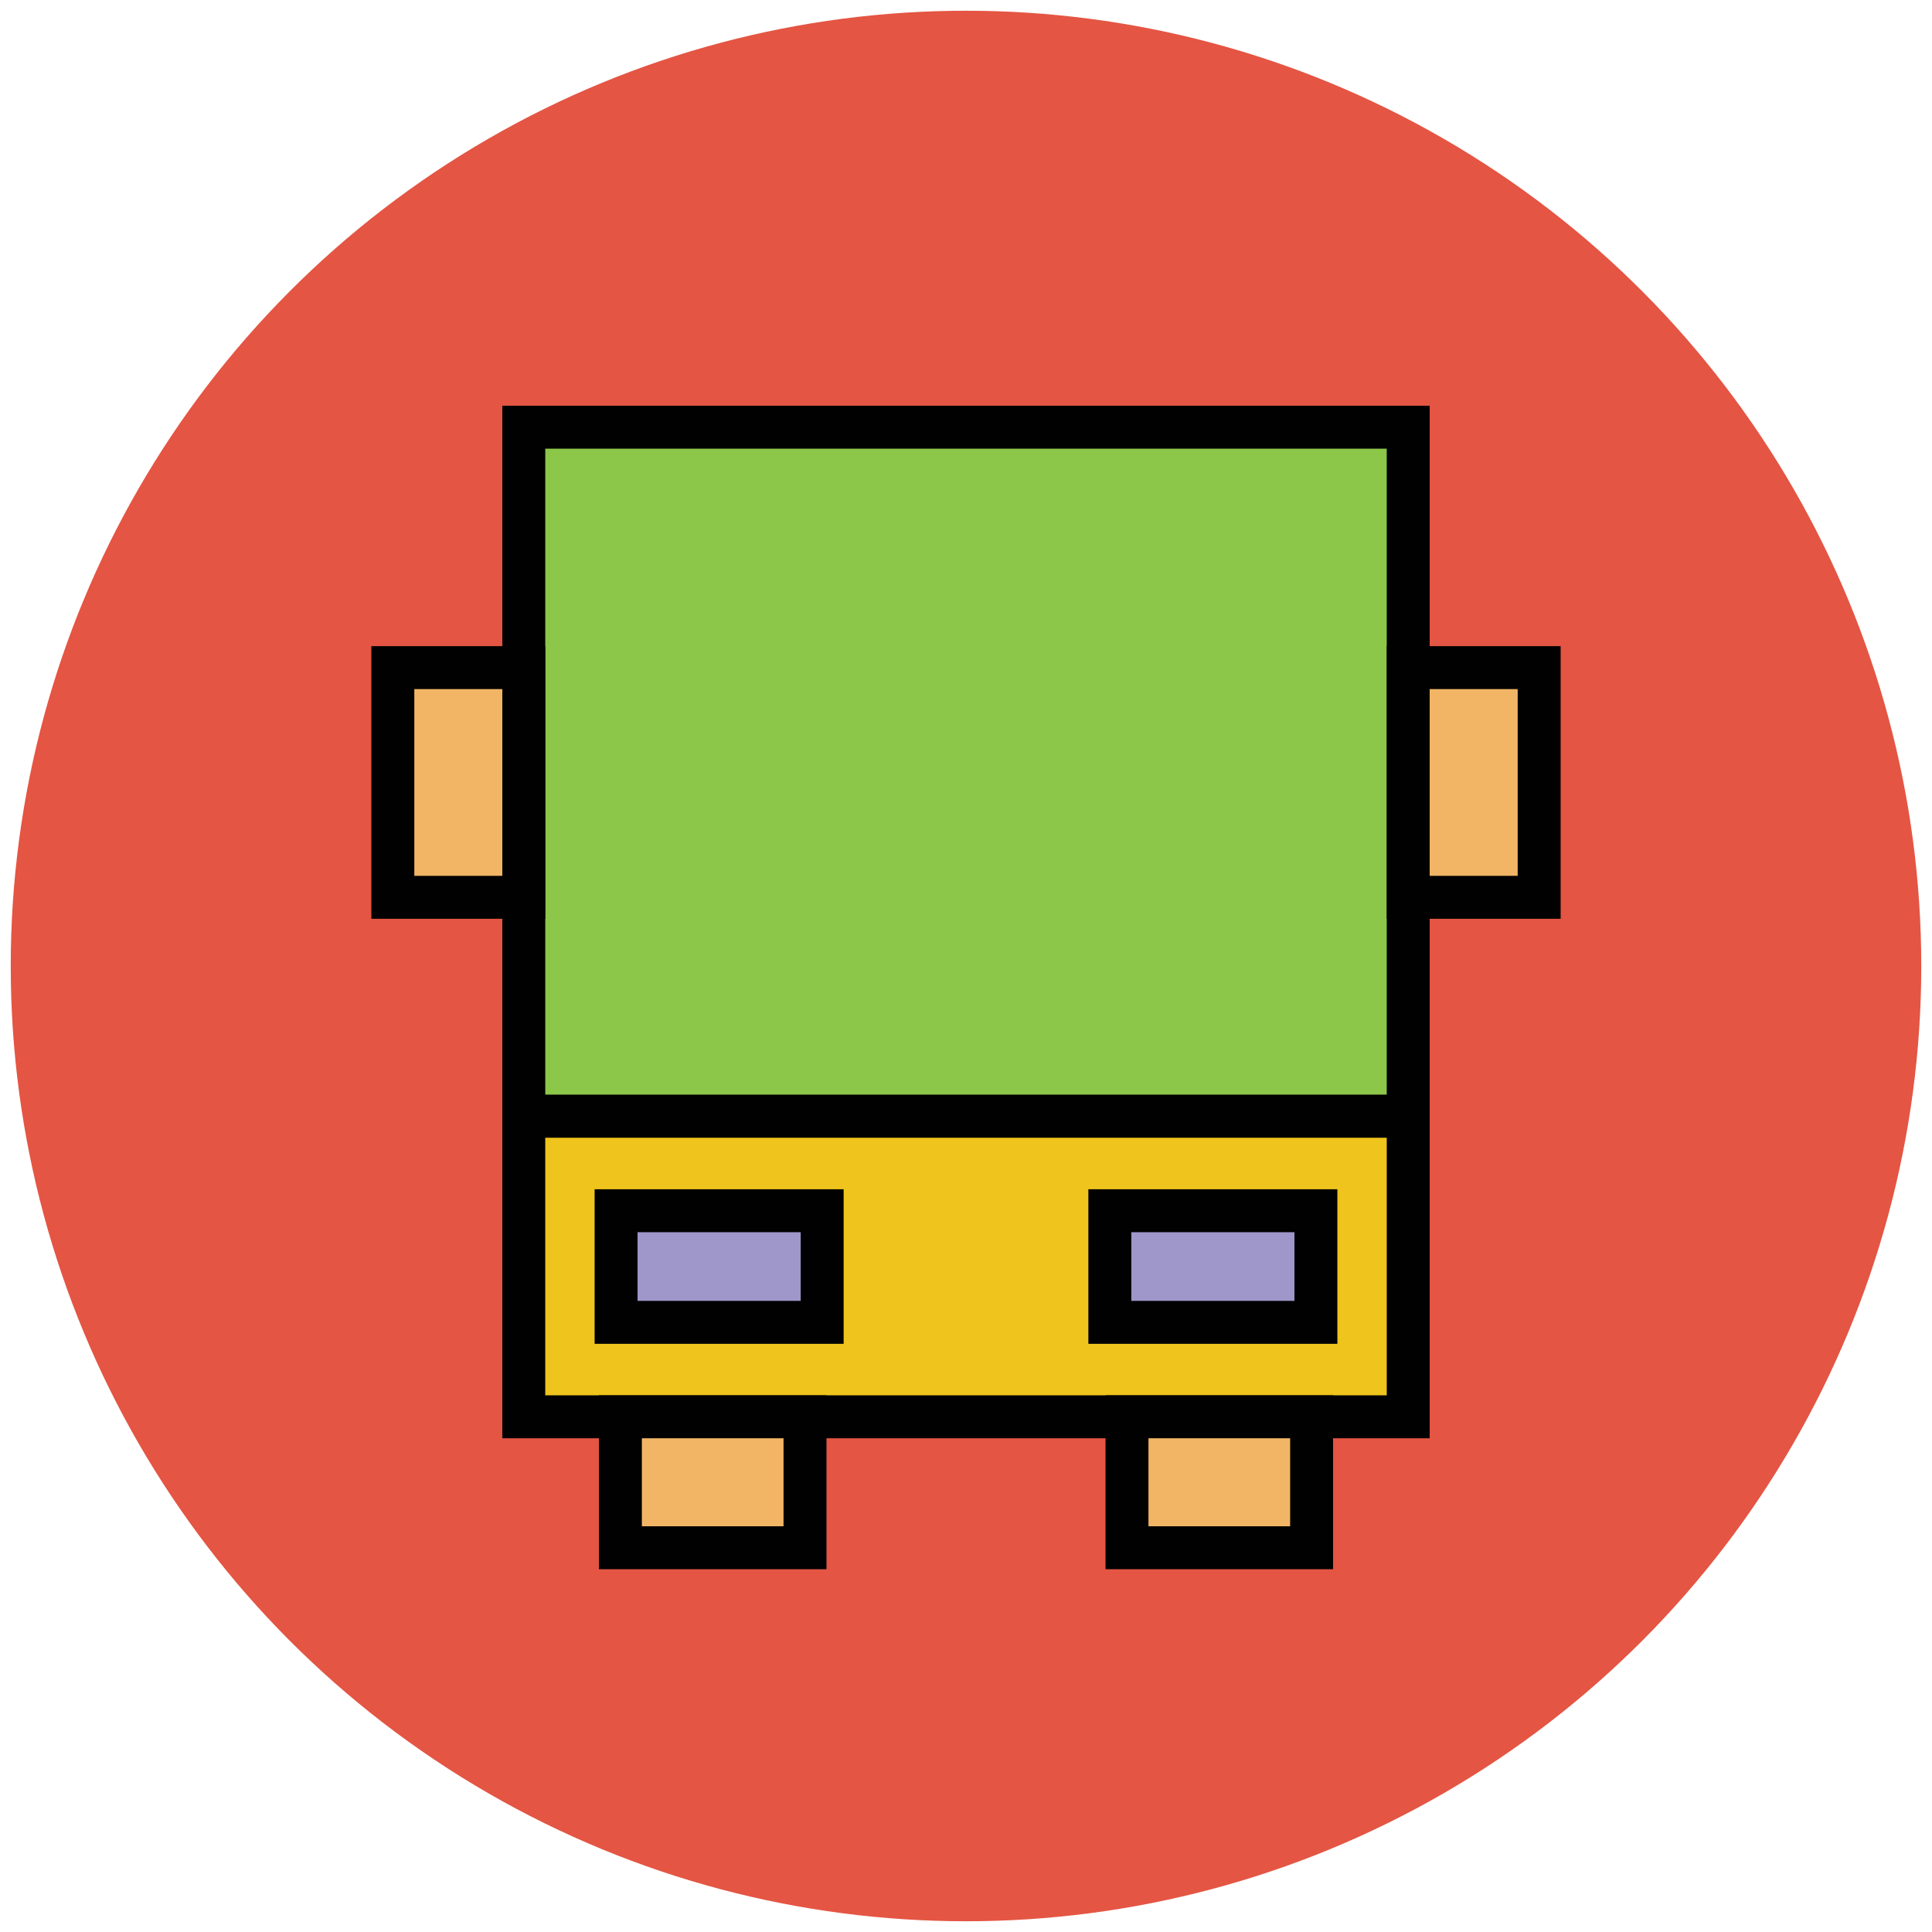
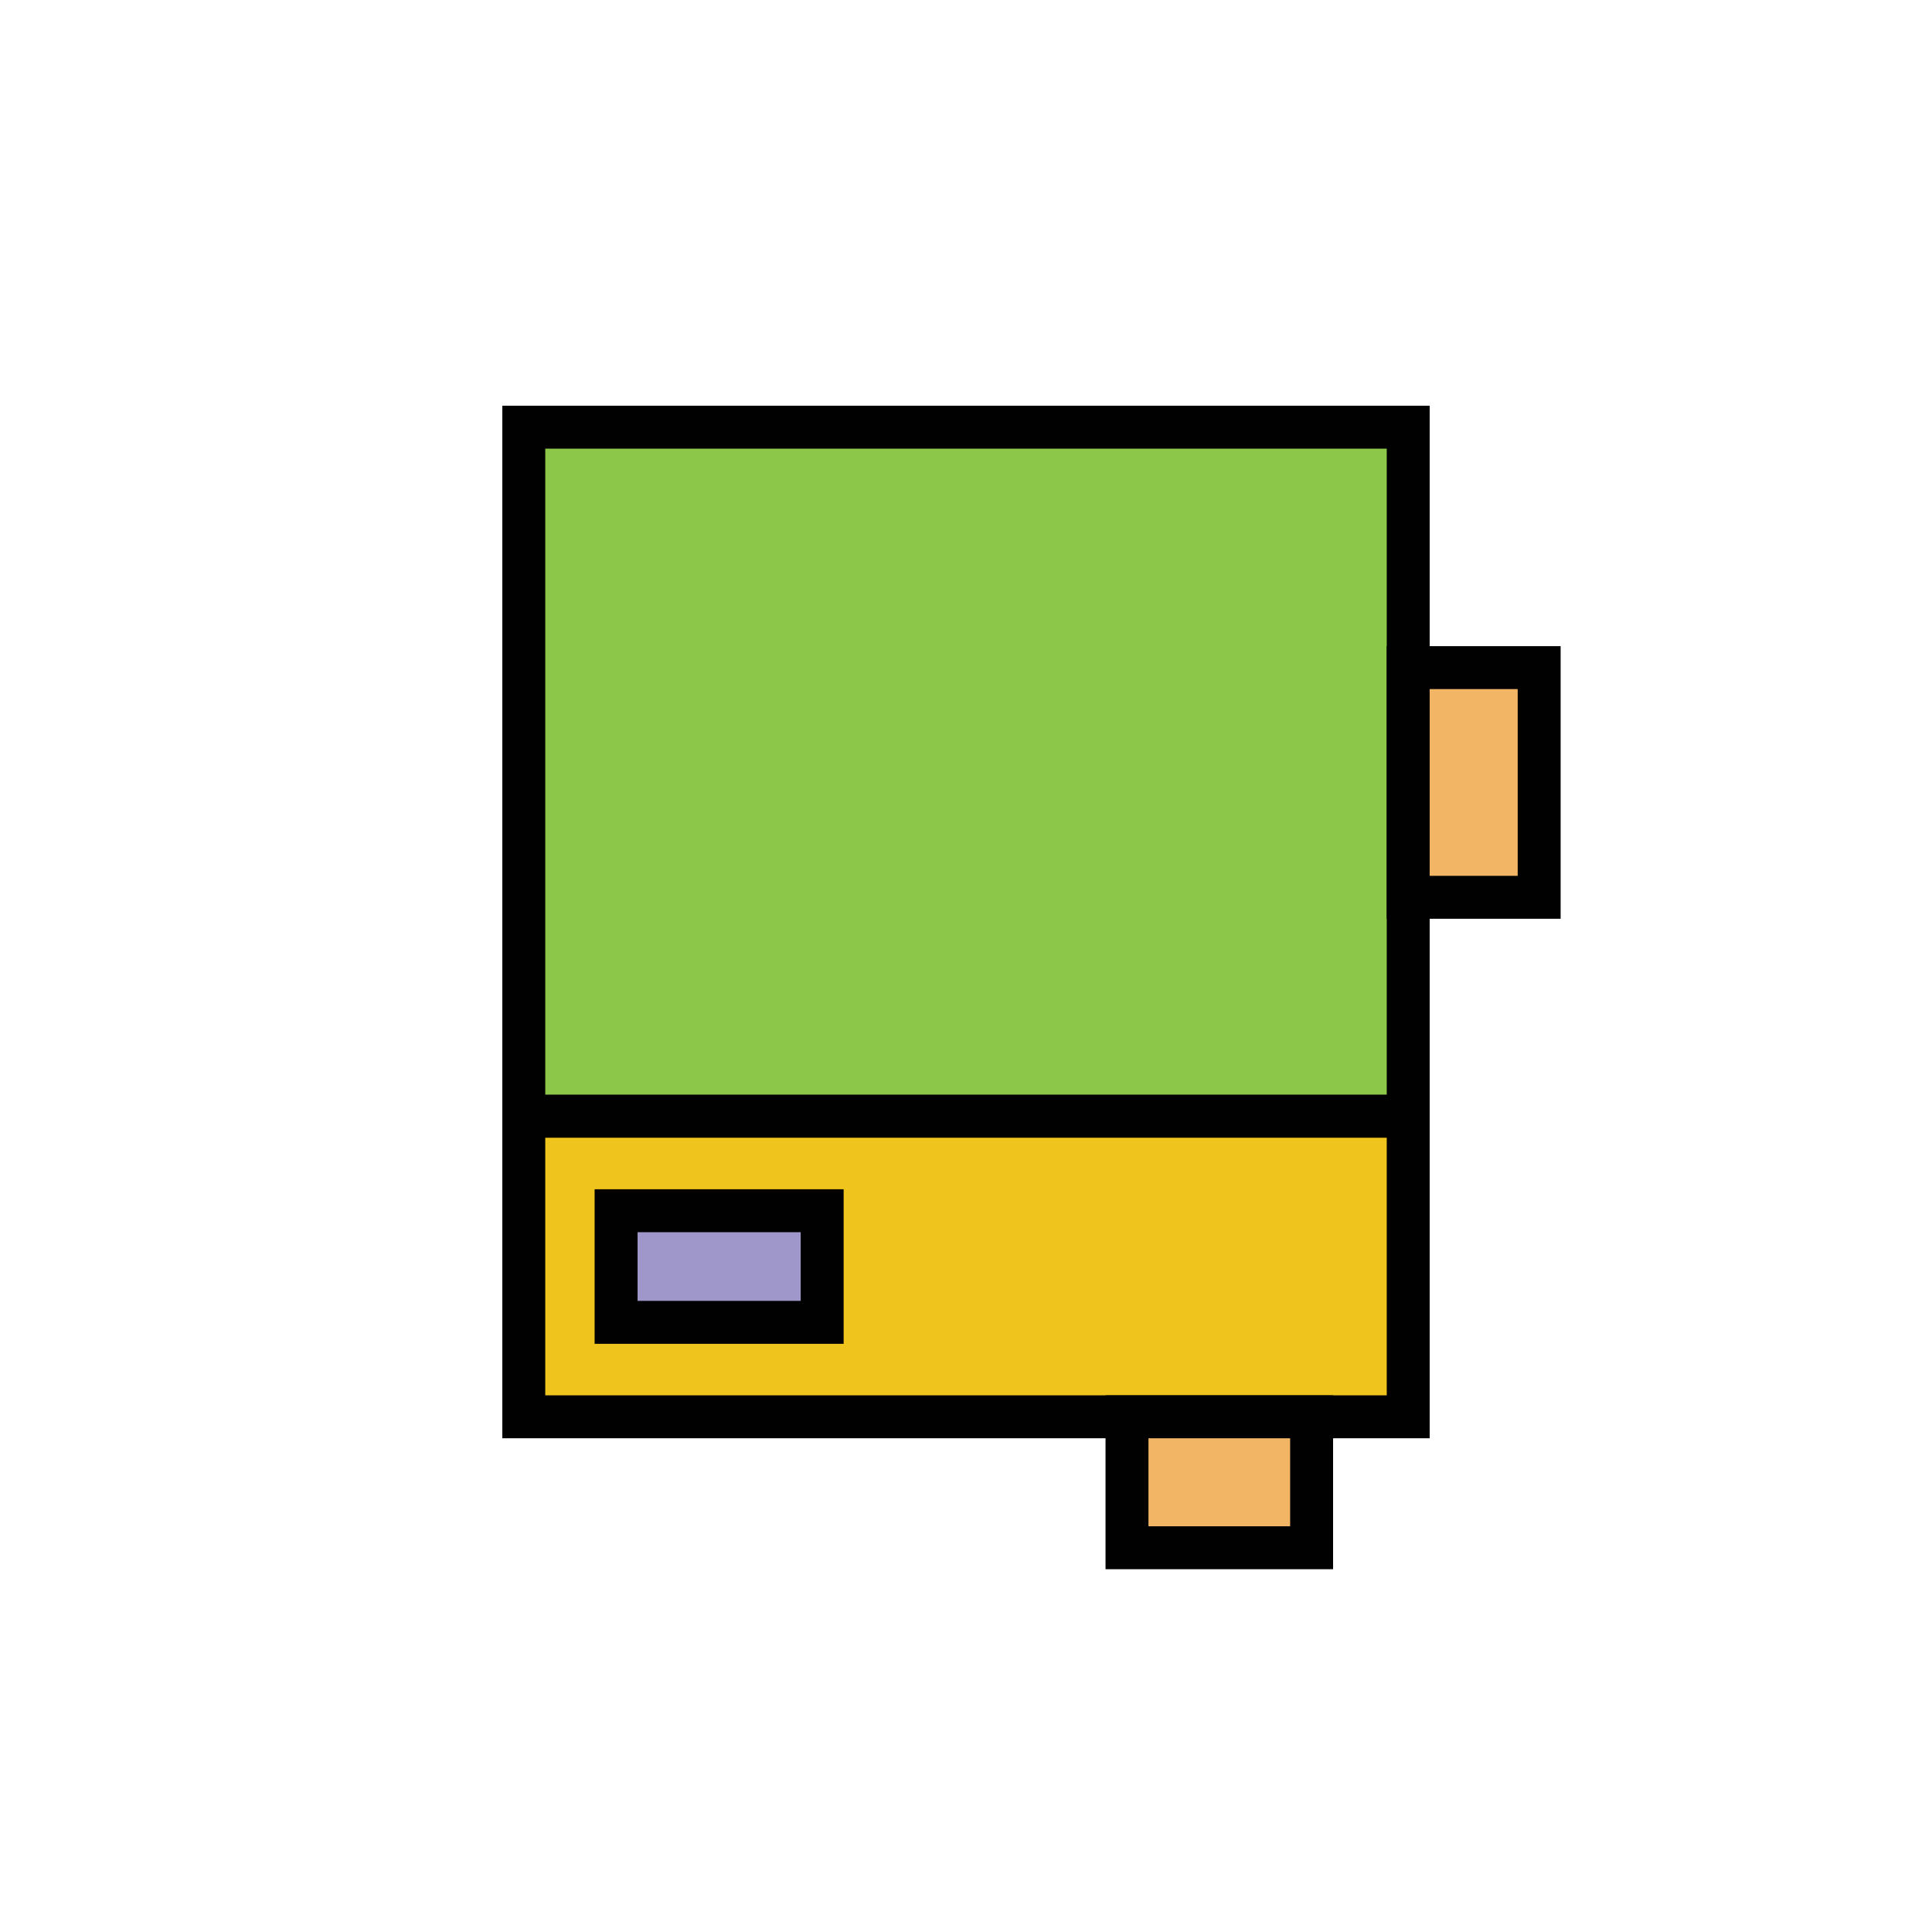
<svg xmlns="http://www.w3.org/2000/svg" version="1.1" id="Layer_1" x="0px" y="0px" viewBox="0 0 90 90" enable-background="new 0 0 90 90" xml:space="preserve">
  <g>
-     <circle fill="#E45543" cx="45" cy="45" r="44.5" />
    <rect x="24.4" y="19.9" fill="#8CC749" stroke="#010101" stroke-width="2" stroke-miterlimit="10" width="41.2" height="32.1" />
    <rect x="24.4" y="52" fill="#EFC41C" stroke="#010101" stroke-width="2" stroke-miterlimit="10" width="41.2" height="14" />
    <rect x="65.6" y="31.1" fill="#F1B565" stroke="#010101" stroke-width="2" stroke-miterlimit="10" width="6.1" height="10.7" />
-     <rect x="18.3" y="31.1" fill="#F1B565" stroke="#010101" stroke-width="2" stroke-miterlimit="10" width="6.1" height="10.7" />
    <g>
      <g>
        <rect x="52.5" y="66" fill="#F1B565" stroke="#010101" stroke-width="2" stroke-miterlimit="10" width="8.6" height="6.1" />
      </g>
      <g>
-         <rect x="28.9" y="66" fill="#F1B565" stroke="#010101" stroke-width="2" stroke-miterlimit="10" width="8.6" height="6.1" />
-       </g>
+         </g>
    </g>
    <g>
      <rect x="28.7" y="56.4" fill="#9F96C9" stroke="#010101" stroke-width="2" stroke-miterlimit="10" width="9.6" height="5.2" />
-       <rect x="51.7" y="56.4" fill="#9F96C9" stroke="#010101" stroke-width="2" stroke-miterlimit="10" width="9.6" height="5.2" />
    </g>
  </g>
</svg>